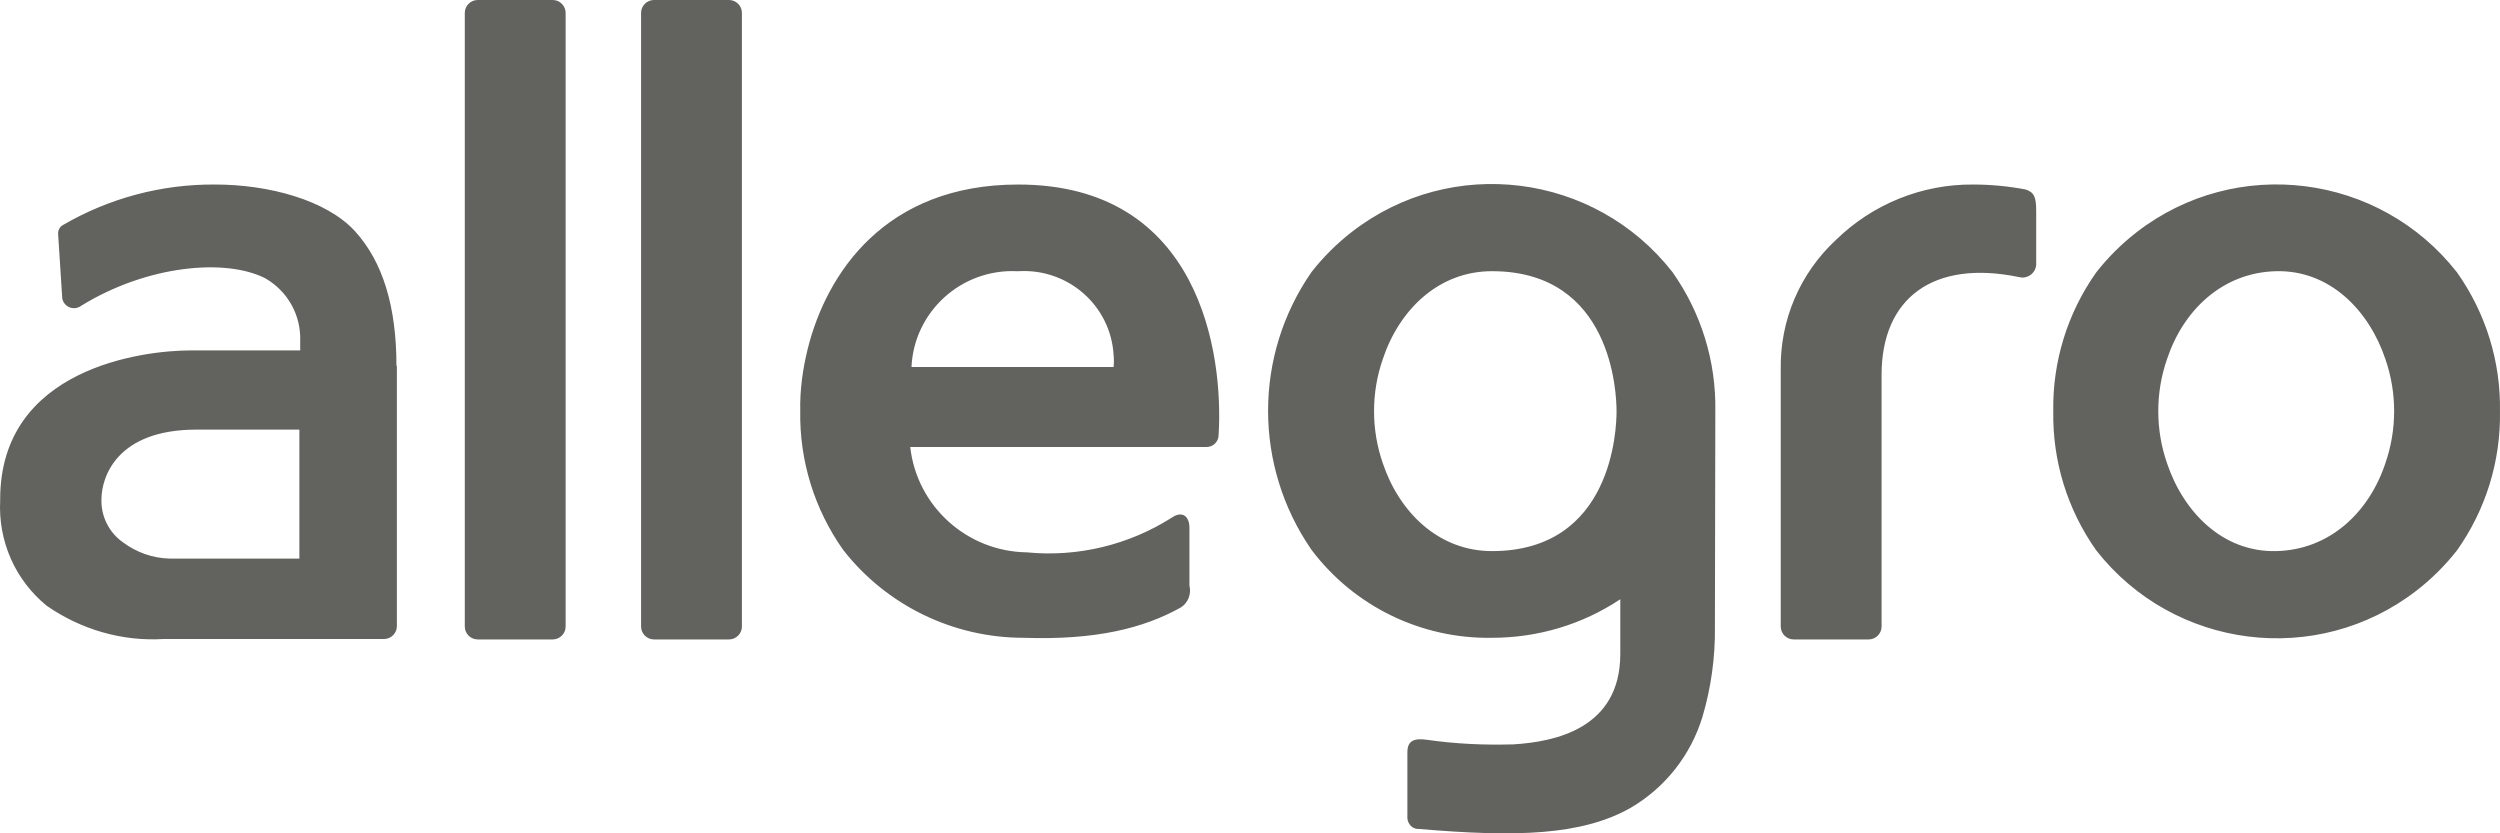
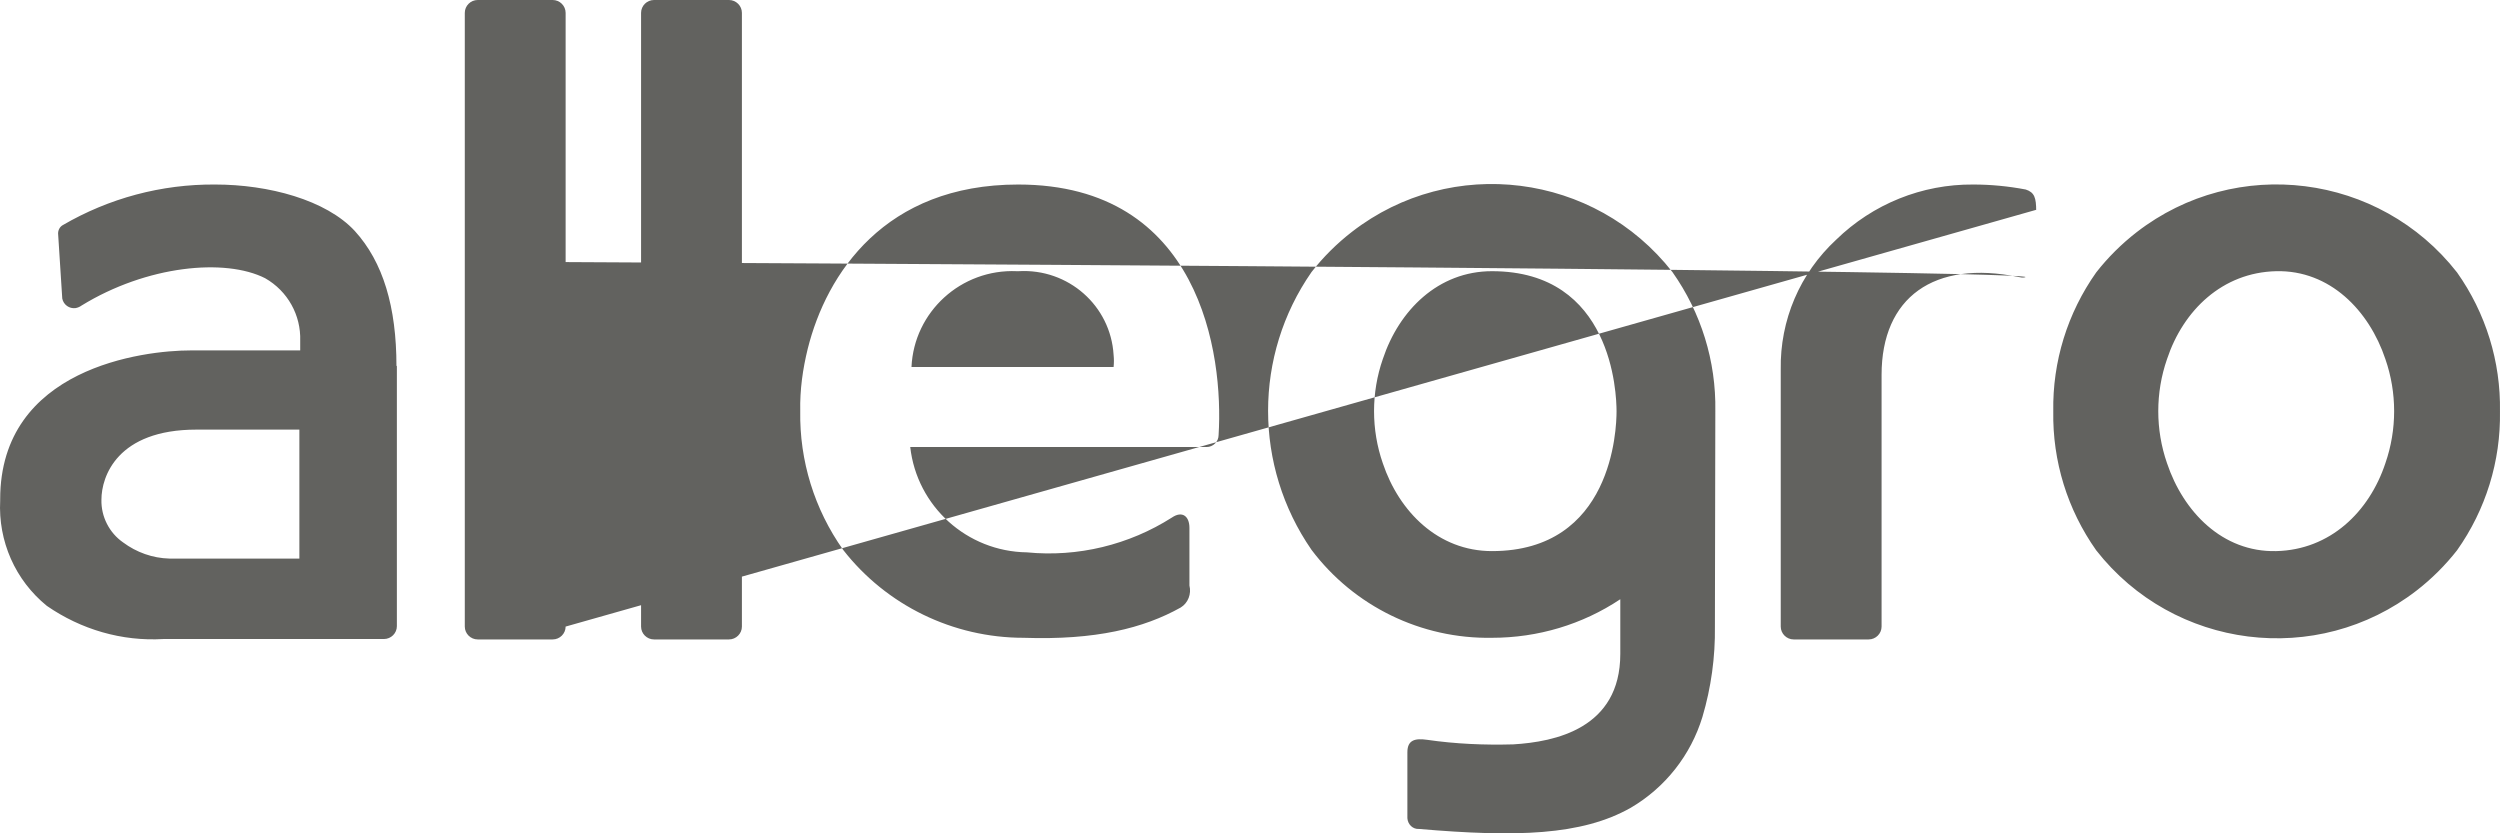
<svg xmlns="http://www.w3.org/2000/svg" width="84" height="28" viewBox="0 0 84 28" fill="none">
-   <path d="M82.557 9.154C79.953 5.824 75.136 5.211 71.79 7.803C71.286 8.193 70.824 8.653 70.432 9.154C69.466 10.52 68.962 12.15 68.99 13.822C68.962 15.494 69.466 17.124 70.432 18.49C73.036 21.82 77.852 22.433 81.199 19.841C81.703 19.451 82.165 18.991 82.557 18.49C83.523 17.124 84.027 15.494 83.999 13.822C84.027 12.15 83.523 10.52 82.557 9.154ZM80.149 15.564C79.603 17.208 78.286 18.476 76.48 18.517C74.674 18.559 73.358 17.194 72.812 15.564C72.42 14.435 72.42 13.195 72.812 12.066C73.358 10.422 74.674 9.154 76.48 9.112C78.286 9.071 79.603 10.436 80.149 12.066C80.541 13.195 80.541 14.435 80.149 15.564ZM24.928 21.053C24.928 21.29 24.732 21.485 24.494 21.485H21.974C21.736 21.485 21.54 21.29 21.54 21.053V0.432C21.54 0.195 21.736 0 21.974 0H24.494C24.732 0 24.928 0.195 24.928 0.432V21.053ZM19.005 21.053C19.005 21.29 18.809 21.485 18.571 21.485H16.051C15.813 21.485 15.617 21.29 15.617 21.053V0.432C15.617 0.195 15.813 0 16.051 0H18.571C18.809 0 19.005 0.195 19.005 0.432V21.053ZM68.416 7.05V8.806C68.444 9.057 68.276 9.28 68.023 9.321C67.954 9.335 67.897 9.321 67.828 9.308C64.985 8.722 63.221 9.99 63.221 12.596V21.053C63.221 21.29 63.025 21.485 62.787 21.485H60.267C60.029 21.485 59.833 21.29 59.833 21.053V12.415C59.805 10.757 60.477 9.182 61.695 8.054C62.927 6.855 64.579 6.186 66.301 6.2C66.889 6.2 67.478 6.256 68.066 6.368C68.36 6.465 68.416 6.646 68.416 7.092V7.05ZM57.635 13.808C57.663 12.136 57.159 10.506 56.193 9.14C53.588 5.81 48.772 5.197 45.426 7.789C44.922 8.179 44.459 8.639 44.068 9.14C42.121 11.941 42.121 15.661 44.068 18.476C45.496 20.371 47.75 21.471 50.13 21.43C51.67 21.43 53.168 20.984 54.442 20.134V21.973C54.442 24.481 52.244 24.927 50.844 25.011C49.878 25.038 48.912 24.997 47.946 24.857C47.554 24.802 47.288 24.857 47.288 25.275V27.491C47.302 27.7 47.47 27.867 47.68 27.853C50.942 28.132 53.14 28.076 54.792 27.142C55.955 26.46 56.809 25.373 57.201 24.091C57.495 23.102 57.635 22.07 57.621 21.053L57.635 13.808ZM50.13 18.517C48.324 18.517 47.008 17.194 46.462 15.564C46.07 14.435 46.07 13.195 46.462 12.066C47.008 10.422 48.324 9.112 50.13 9.112C54.176 9.112 54.316 13.223 54.316 13.822C54.316 14.421 54.176 18.517 50.13 18.517ZM13.321 12.303C13.321 10.311 12.873 8.806 11.921 7.761C10.955 6.716 9.023 6.2 7.23 6.2C5.424 6.186 3.66 6.66 2.106 7.566C2.008 7.622 1.952 7.733 1.952 7.845L2.092 10.032C2.134 10.241 2.33 10.38 2.54 10.352C2.61 10.339 2.68 10.311 2.736 10.269C4.934 8.917 7.566 8.667 8.91 9.349C9.667 9.781 10.115 10.589 10.087 11.453V11.774H6.404C4.822 11.774 0.006 12.359 0.006 16.776V16.818C-0.064 18.183 0.51 19.493 1.574 20.357C2.722 21.151 4.094 21.555 5.494 21.471H12.901C13.139 21.471 13.335 21.276 13.335 21.04V12.289L13.321 12.303ZM10.059 18.768H5.69C5.13 18.754 4.584 18.559 4.136 18.225C3.674 17.904 3.394 17.361 3.408 16.79C3.408 16.009 3.94 14.435 6.6 14.435H10.059V18.768ZM34.211 6.2C29.73 6.2 27.77 9.196 27.14 11.718C26.972 12.401 26.874 13.097 26.888 13.808C26.86 15.48 27.364 17.11 28.33 18.476C29.786 20.343 32.026 21.43 34.393 21.43C36.815 21.513 38.425 21.109 39.671 20.413C39.923 20.259 40.035 19.953 39.965 19.674V17.737C39.965 17.347 39.727 17.152 39.377 17.389C37.935 18.308 36.213 18.727 34.505 18.559C32.489 18.531 30.808 17.013 30.584 15.02H40.539C40.763 15.02 40.945 14.839 40.945 14.616C41.113 11.899 40.329 6.2 34.211 6.2ZM30.626 12.331C30.71 10.478 32.292 9.029 34.169 9.112C34.183 9.112 34.197 9.112 34.225 9.112C35.891 9.015 37.319 10.269 37.417 11.927C37.431 12.066 37.431 12.192 37.417 12.331H30.626V12.331Z" fill="#62625F" />
+   <path d="M82.557 9.154C79.953 5.824 75.136 5.211 71.79 7.803C71.286 8.193 70.824 8.653 70.432 9.154C69.466 10.52 68.962 12.15 68.99 13.822C68.962 15.494 69.466 17.124 70.432 18.49C73.036 21.82 77.852 22.433 81.199 19.841C81.703 19.451 82.165 18.991 82.557 18.49C83.523 17.124 84.027 15.494 83.999 13.822C84.027 12.15 83.523 10.52 82.557 9.154ZM80.149 15.564C79.603 17.208 78.286 18.476 76.48 18.517C74.674 18.559 73.358 17.194 72.812 15.564C72.42 14.435 72.42 13.195 72.812 12.066C73.358 10.422 74.674 9.154 76.48 9.112C78.286 9.071 79.603 10.436 80.149 12.066C80.541 13.195 80.541 14.435 80.149 15.564ZM24.928 21.053C24.928 21.29 24.732 21.485 24.494 21.485H21.974C21.736 21.485 21.54 21.29 21.54 21.053V0.432C21.54 0.195 21.736 0 21.974 0H24.494C24.732 0 24.928 0.195 24.928 0.432V21.053ZM19.005 21.053C19.005 21.29 18.809 21.485 18.571 21.485H16.051C15.813 21.485 15.617 21.29 15.617 21.053V0.432C15.617 0.195 15.813 0 16.051 0H18.571C18.809 0 19.005 0.195 19.005 0.432V21.053ZV8.806C68.444 9.057 68.276 9.28 68.023 9.321C67.954 9.335 67.897 9.321 67.828 9.308C64.985 8.722 63.221 9.99 63.221 12.596V21.053C63.221 21.29 63.025 21.485 62.787 21.485H60.267C60.029 21.485 59.833 21.29 59.833 21.053V12.415C59.805 10.757 60.477 9.182 61.695 8.054C62.927 6.855 64.579 6.186 66.301 6.2C66.889 6.2 67.478 6.256 68.066 6.368C68.36 6.465 68.416 6.646 68.416 7.092V7.05ZM57.635 13.808C57.663 12.136 57.159 10.506 56.193 9.14C53.588 5.81 48.772 5.197 45.426 7.789C44.922 8.179 44.459 8.639 44.068 9.14C42.121 11.941 42.121 15.661 44.068 18.476C45.496 20.371 47.75 21.471 50.13 21.43C51.67 21.43 53.168 20.984 54.442 20.134V21.973C54.442 24.481 52.244 24.927 50.844 25.011C49.878 25.038 48.912 24.997 47.946 24.857C47.554 24.802 47.288 24.857 47.288 25.275V27.491C47.302 27.7 47.47 27.867 47.68 27.853C50.942 28.132 53.14 28.076 54.792 27.142C55.955 26.46 56.809 25.373 57.201 24.091C57.495 23.102 57.635 22.07 57.621 21.053L57.635 13.808ZM50.13 18.517C48.324 18.517 47.008 17.194 46.462 15.564C46.07 14.435 46.07 13.195 46.462 12.066C47.008 10.422 48.324 9.112 50.13 9.112C54.176 9.112 54.316 13.223 54.316 13.822C54.316 14.421 54.176 18.517 50.13 18.517ZM13.321 12.303C13.321 10.311 12.873 8.806 11.921 7.761C10.955 6.716 9.023 6.2 7.23 6.2C5.424 6.186 3.66 6.66 2.106 7.566C2.008 7.622 1.952 7.733 1.952 7.845L2.092 10.032C2.134 10.241 2.33 10.38 2.54 10.352C2.61 10.339 2.68 10.311 2.736 10.269C4.934 8.917 7.566 8.667 8.91 9.349C9.667 9.781 10.115 10.589 10.087 11.453V11.774H6.404C4.822 11.774 0.006 12.359 0.006 16.776V16.818C-0.064 18.183 0.51 19.493 1.574 20.357C2.722 21.151 4.094 21.555 5.494 21.471H12.901C13.139 21.471 13.335 21.276 13.335 21.04V12.289L13.321 12.303ZM10.059 18.768H5.69C5.13 18.754 4.584 18.559 4.136 18.225C3.674 17.904 3.394 17.361 3.408 16.79C3.408 16.009 3.94 14.435 6.6 14.435H10.059V18.768ZM34.211 6.2C29.73 6.2 27.77 9.196 27.14 11.718C26.972 12.401 26.874 13.097 26.888 13.808C26.86 15.48 27.364 17.11 28.33 18.476C29.786 20.343 32.026 21.43 34.393 21.43C36.815 21.513 38.425 21.109 39.671 20.413C39.923 20.259 40.035 19.953 39.965 19.674V17.737C39.965 17.347 39.727 17.152 39.377 17.389C37.935 18.308 36.213 18.727 34.505 18.559C32.489 18.531 30.808 17.013 30.584 15.02H40.539C40.763 15.02 40.945 14.839 40.945 14.616C41.113 11.899 40.329 6.2 34.211 6.2ZM30.626 12.331C30.71 10.478 32.292 9.029 34.169 9.112C34.183 9.112 34.197 9.112 34.225 9.112C35.891 9.015 37.319 10.269 37.417 11.927C37.431 12.066 37.431 12.192 37.417 12.331H30.626V12.331Z" fill="#62625F" />
</svg>